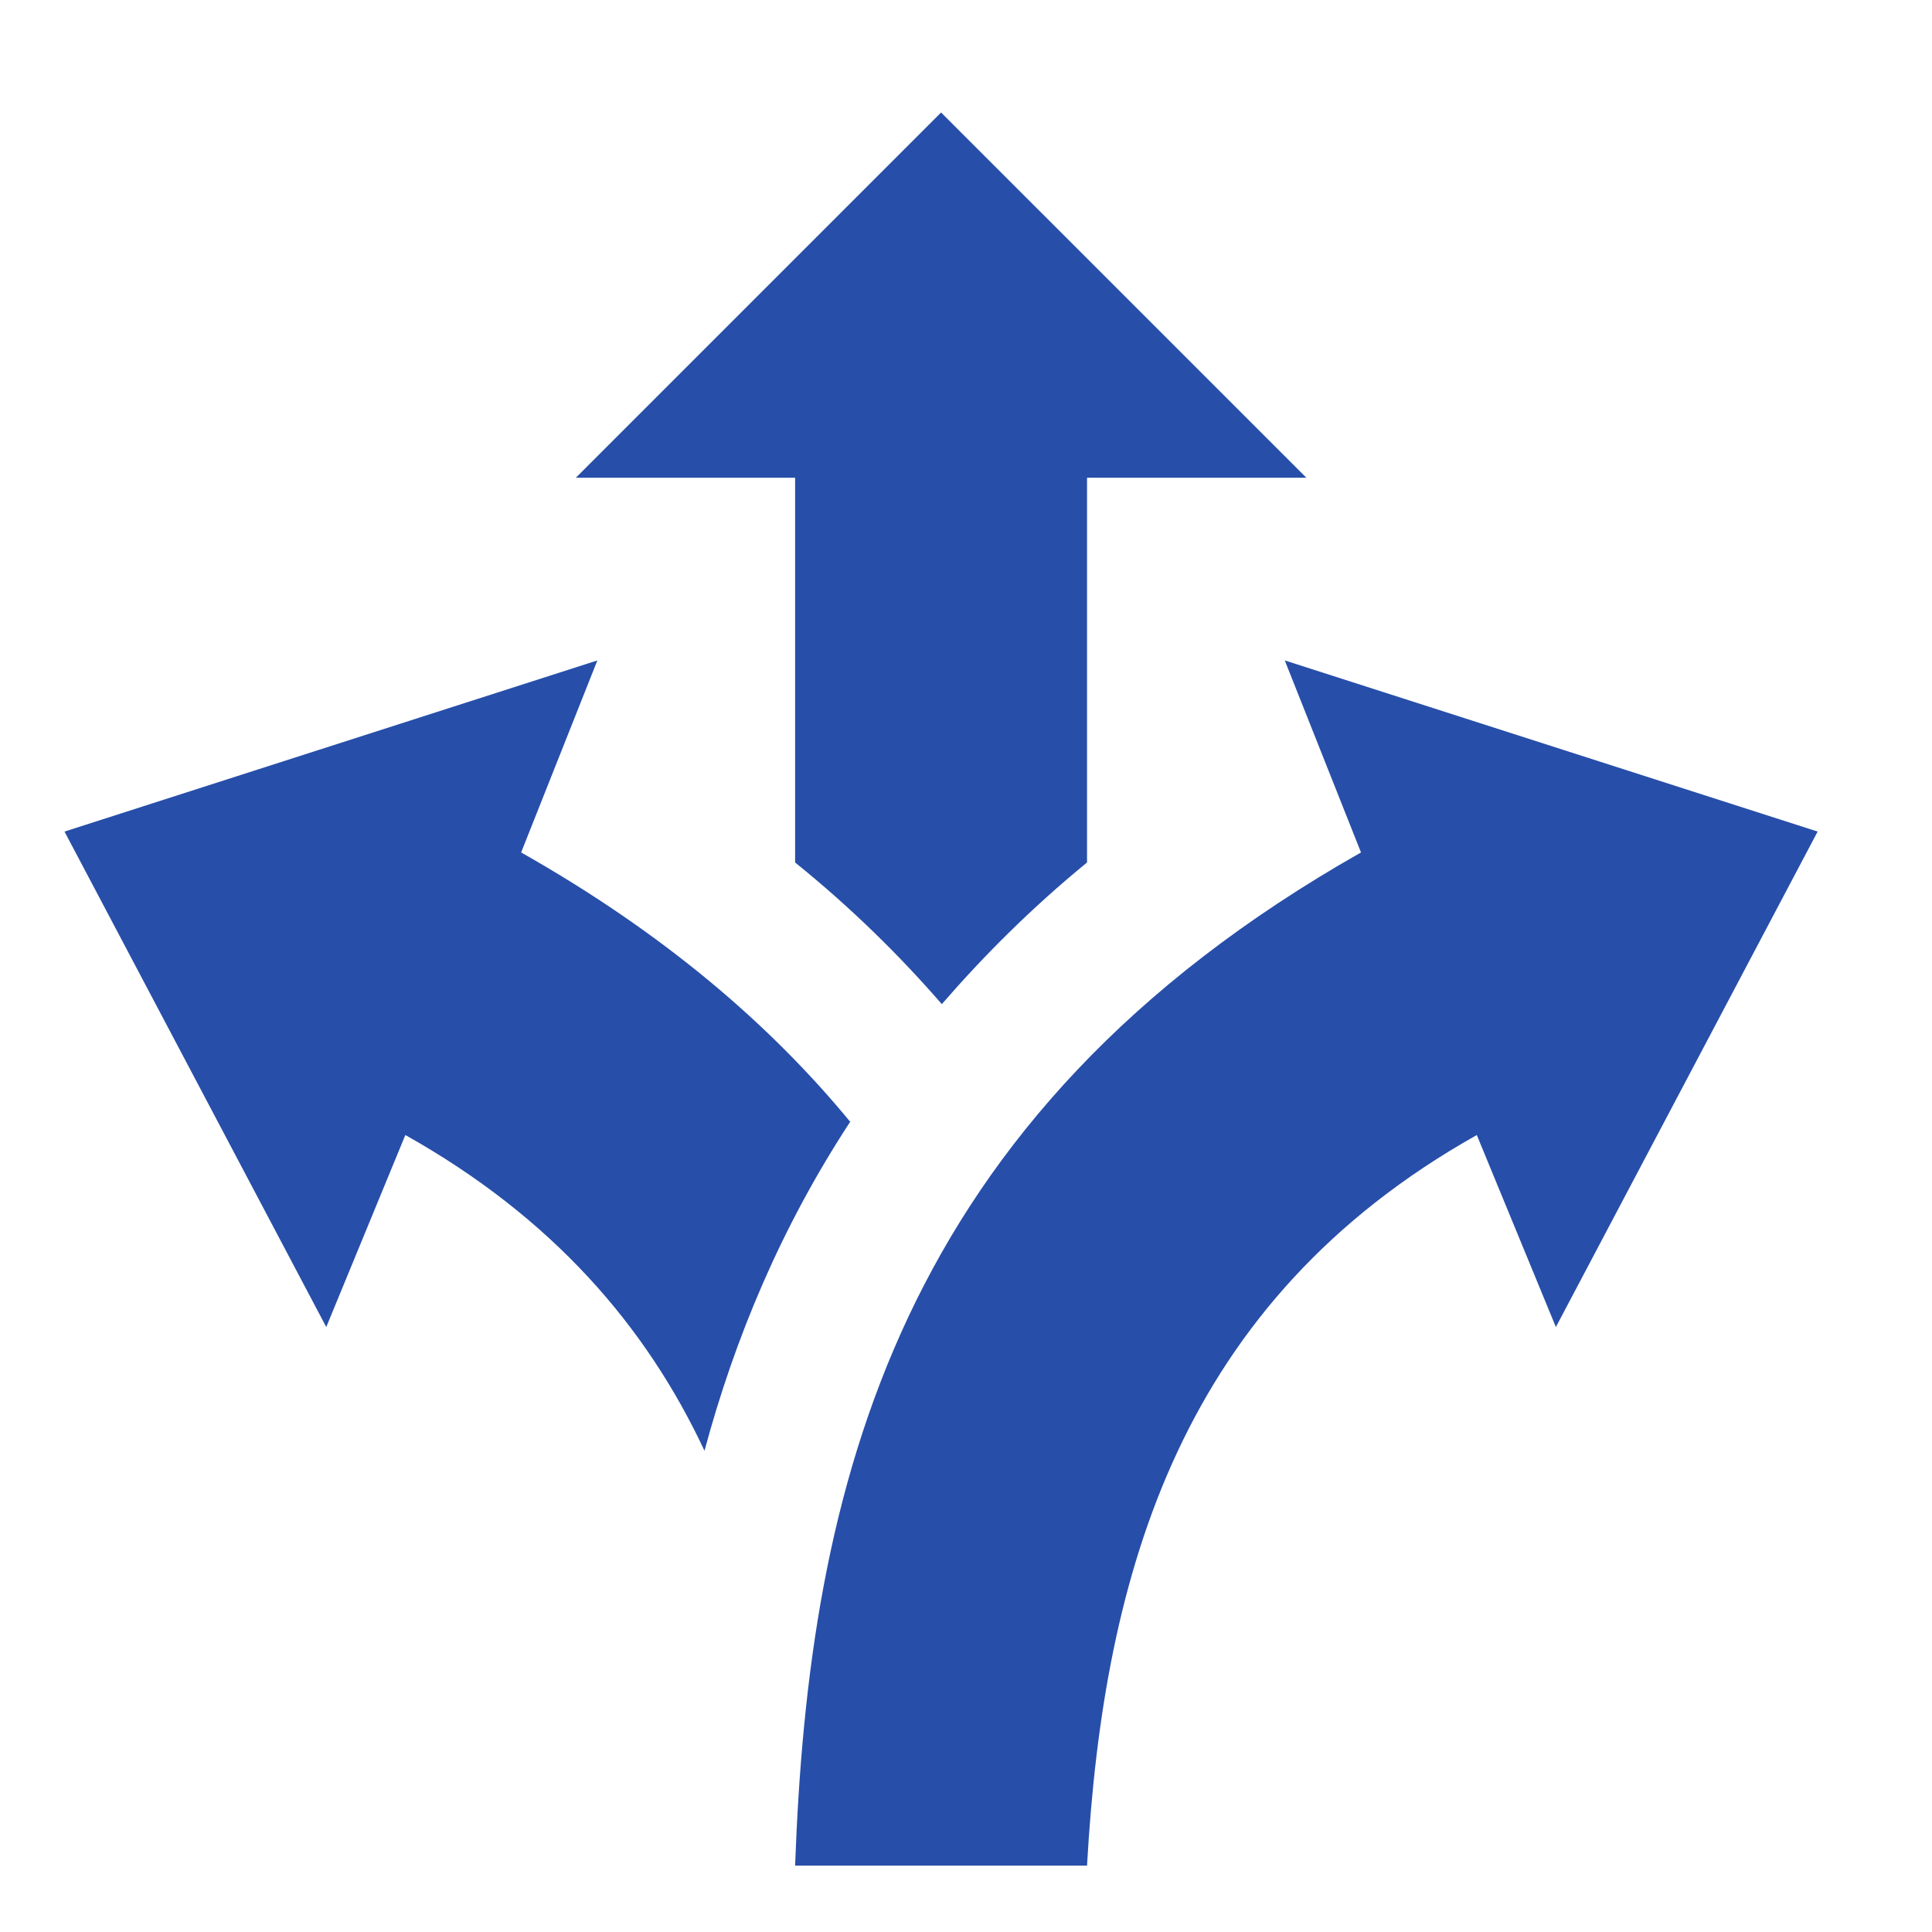
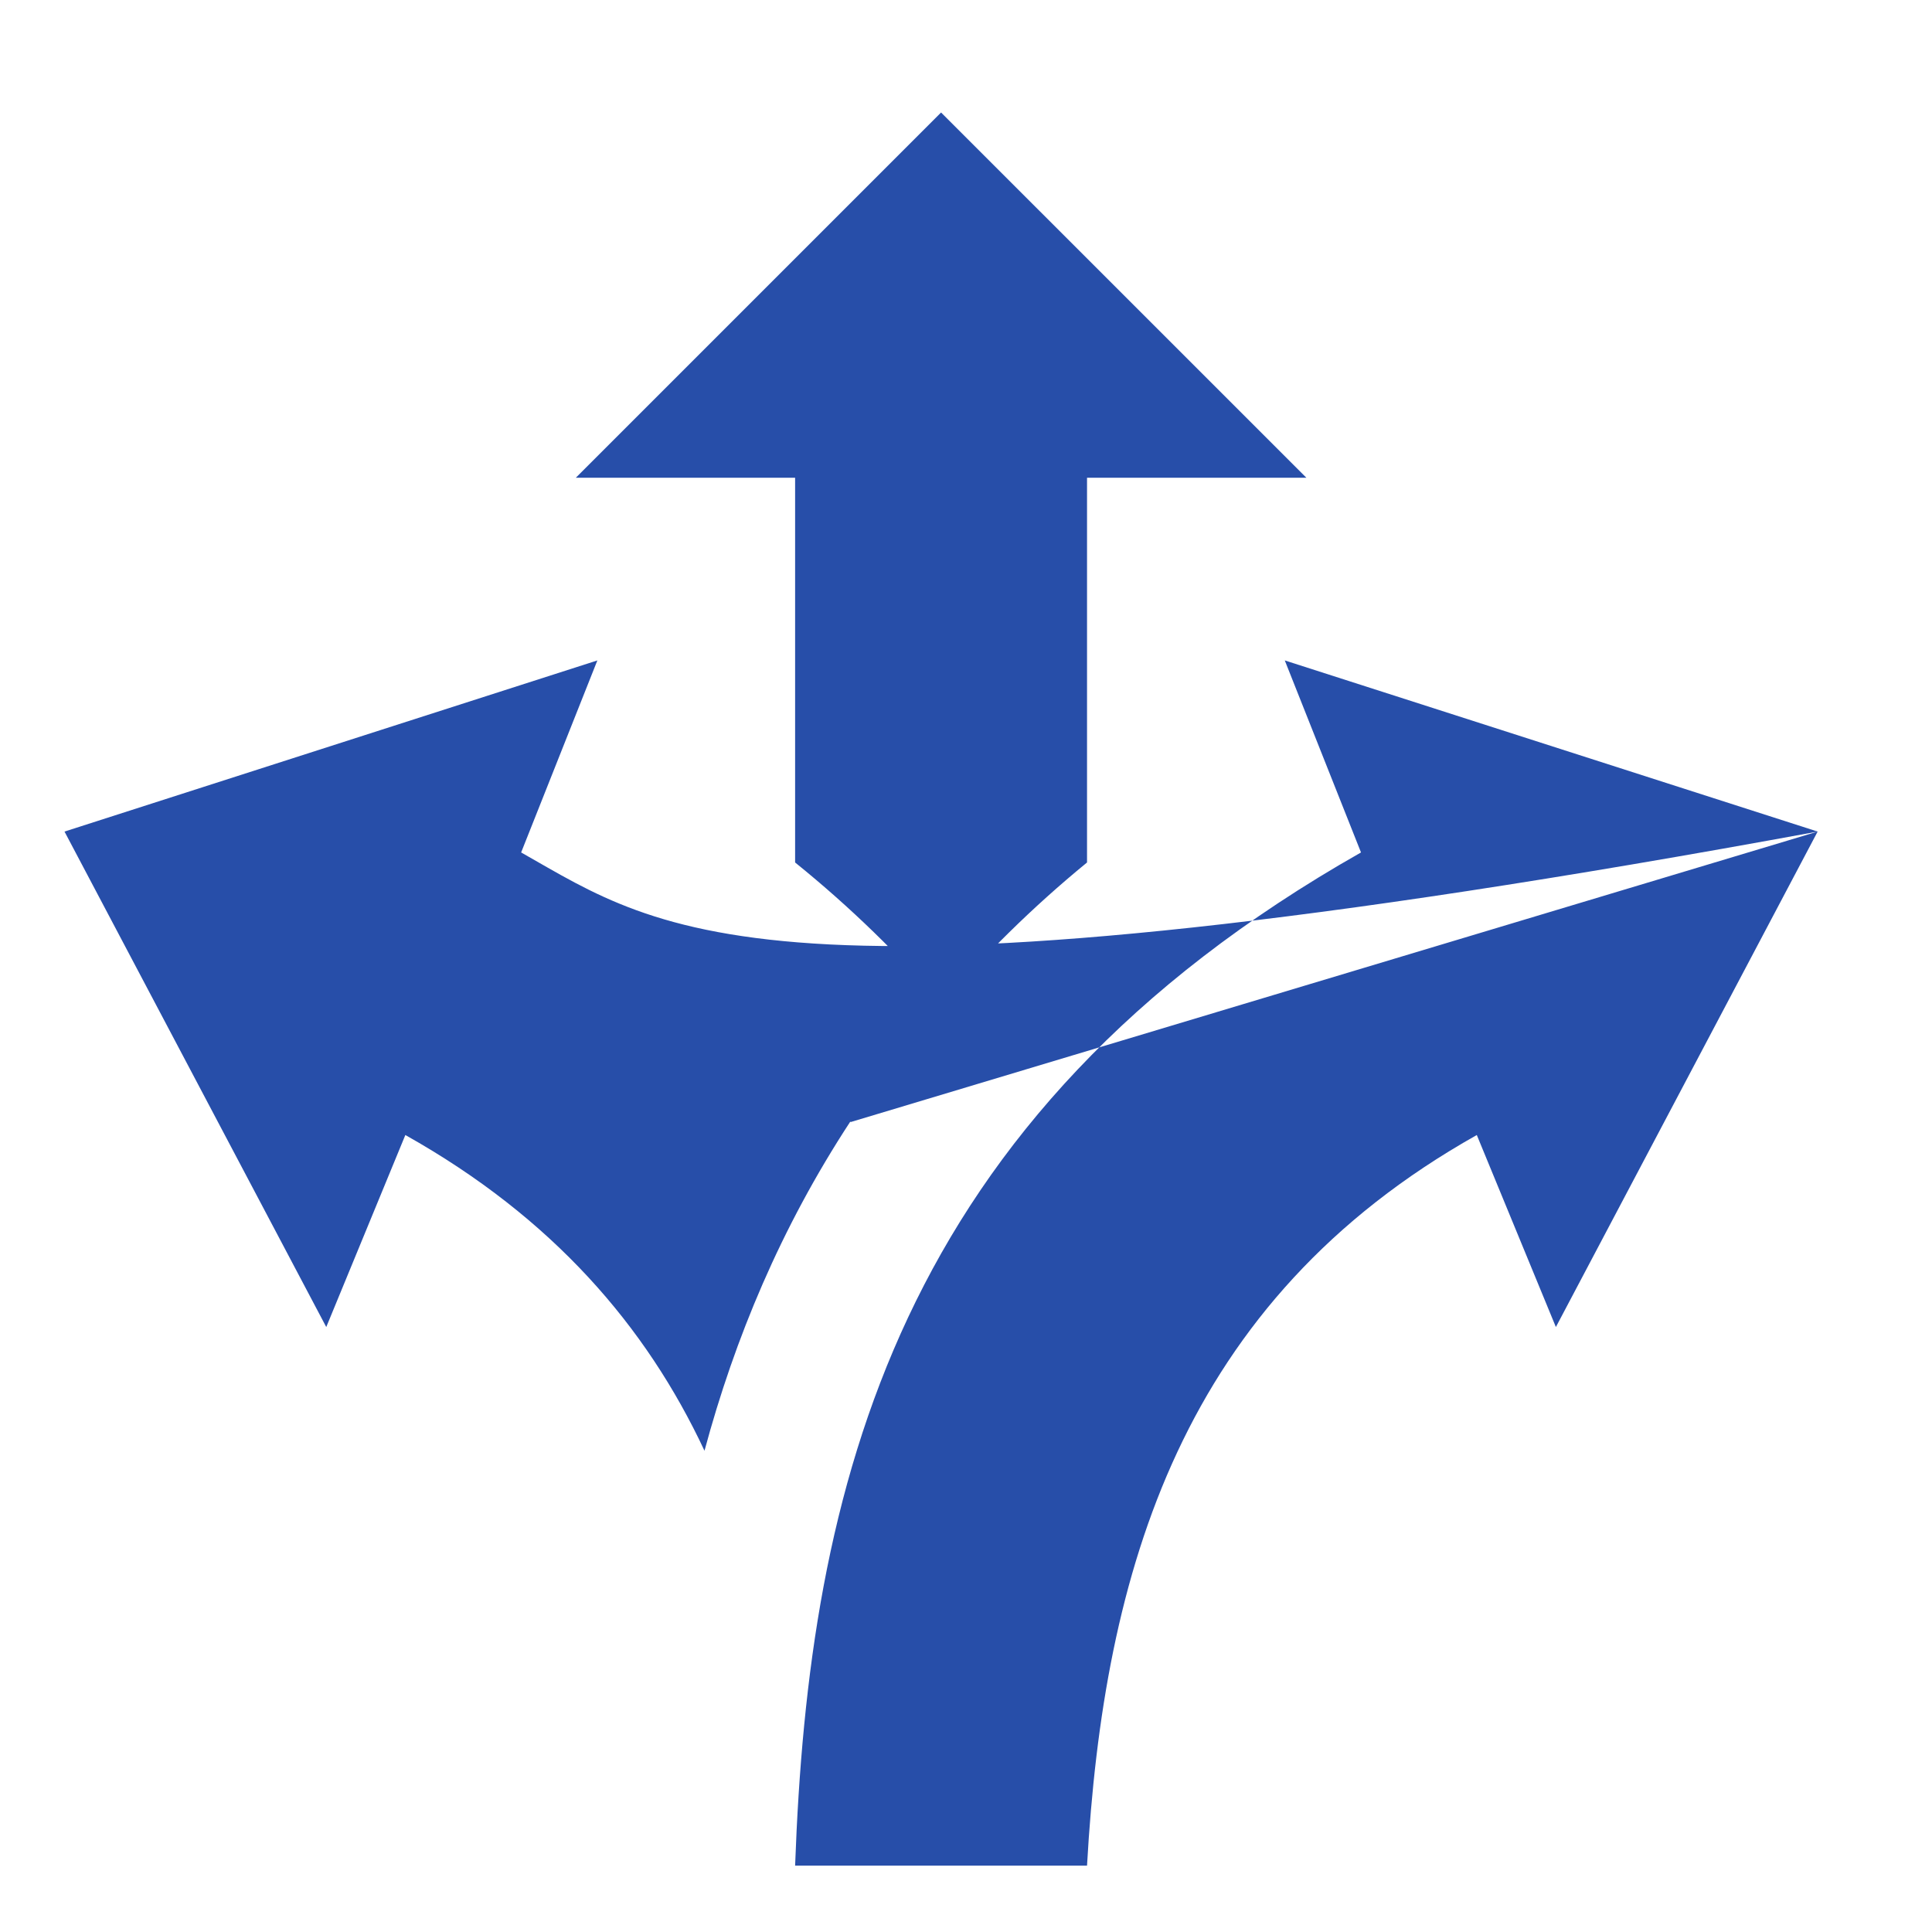
<svg xmlns="http://www.w3.org/2000/svg" width="31" height="31" viewBox="0 0 31 31" fill="none">
-   <path d="M29.165 13.343L24.965 21.293L23.696 18.212C18.954 20.878 17.708 25.205 17.442 29.935H12.758C12.977 23.901 14.35 17.924 21.838 13.678L20.615 10.597L29.165 13.343ZM13.646 18.005C12.354 16.435 10.646 14.97 8.362 13.678L9.585 10.597L1.035 13.343L5.235 21.293L6.504 18.212C8.869 19.539 10.369 21.282 11.304 23.278C11.789 21.478 12.527 19.701 13.646 17.993V18.005ZM15.1 1.805L9.239 7.666H12.758V13.839C13.658 14.566 14.431 15.328 15.112 16.112C15.792 15.328 16.554 14.566 17.442 13.839V7.666H20.962L15.1 1.805Z" fill="#274EA9" />
+   <path d="M29.165 13.343L24.965 21.293L23.696 18.212C18.954 20.878 17.708 25.205 17.442 29.935H12.758C12.977 23.901 14.35 17.924 21.838 13.678L20.615 10.597L29.165 13.343ZC12.354 16.435 10.646 14.97 8.362 13.678L9.585 10.597L1.035 13.343L5.235 21.293L6.504 18.212C8.869 19.539 10.369 21.282 11.304 23.278C11.789 21.478 12.527 19.701 13.646 17.993V18.005ZM15.1 1.805L9.239 7.666H12.758V13.839C13.658 14.566 14.431 15.328 15.112 16.112C15.792 15.328 16.554 14.566 17.442 13.839V7.666H20.962L15.1 1.805Z" fill="#274EA9" />
</svg>